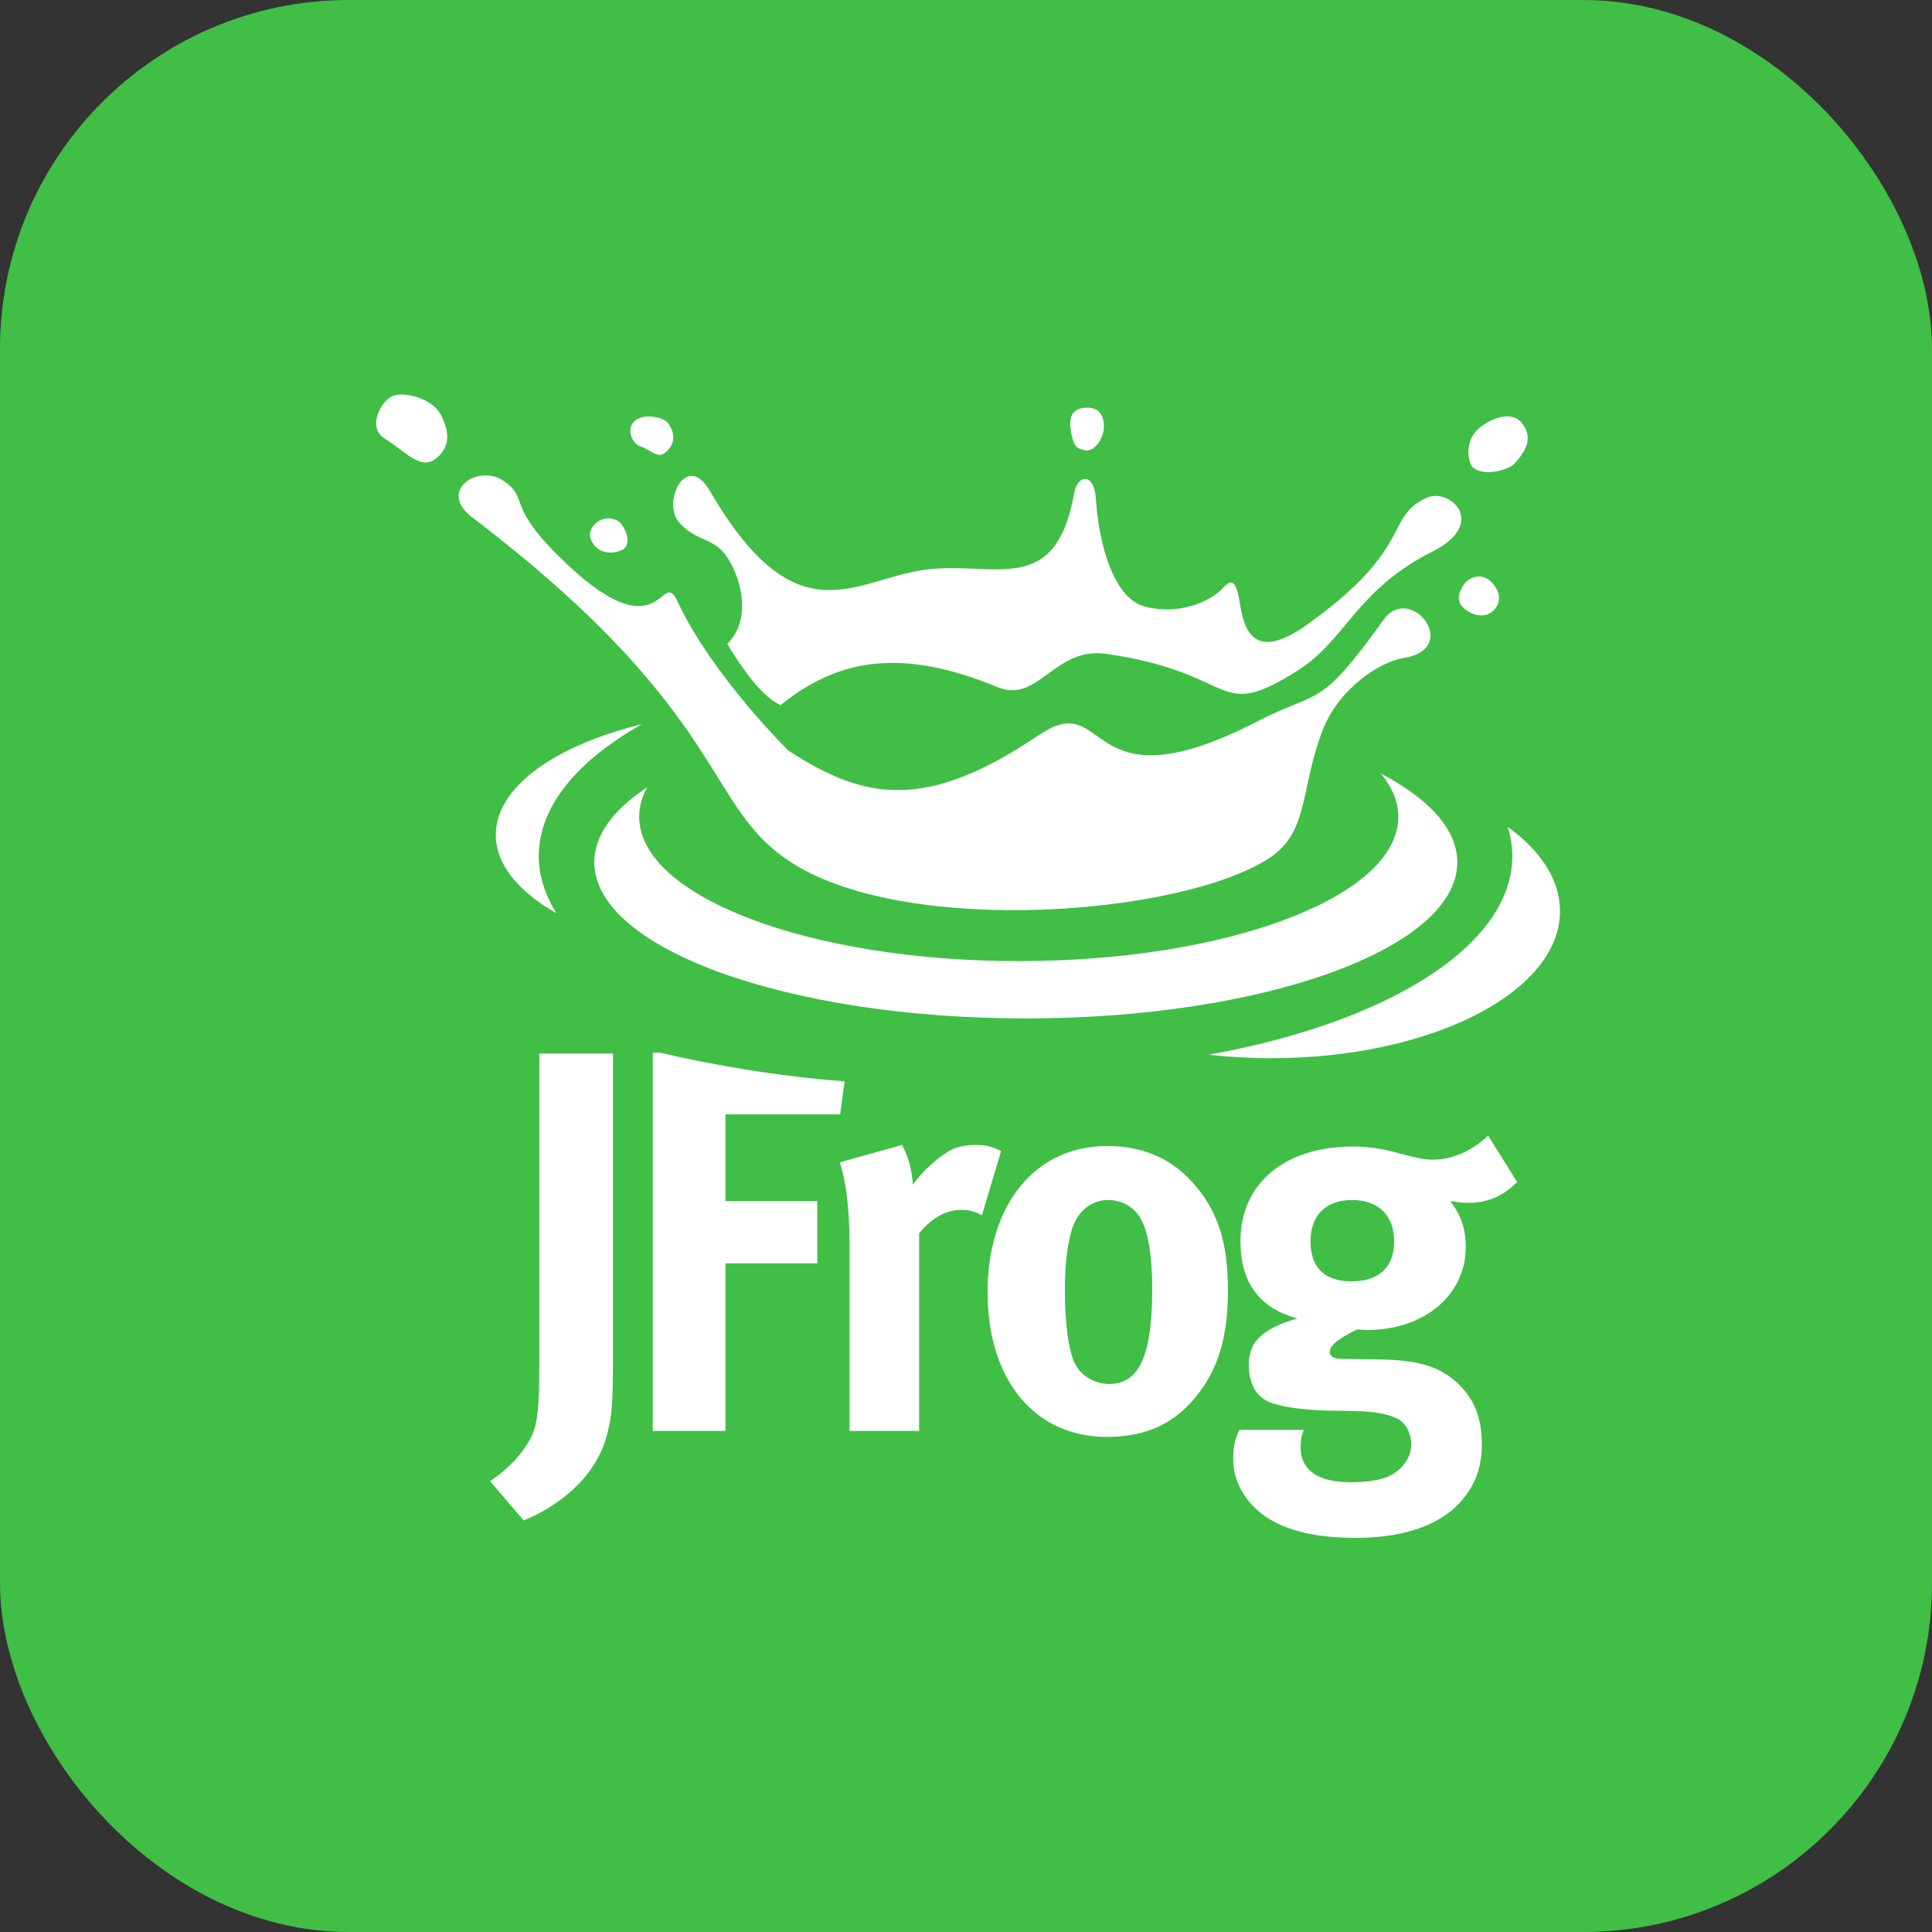
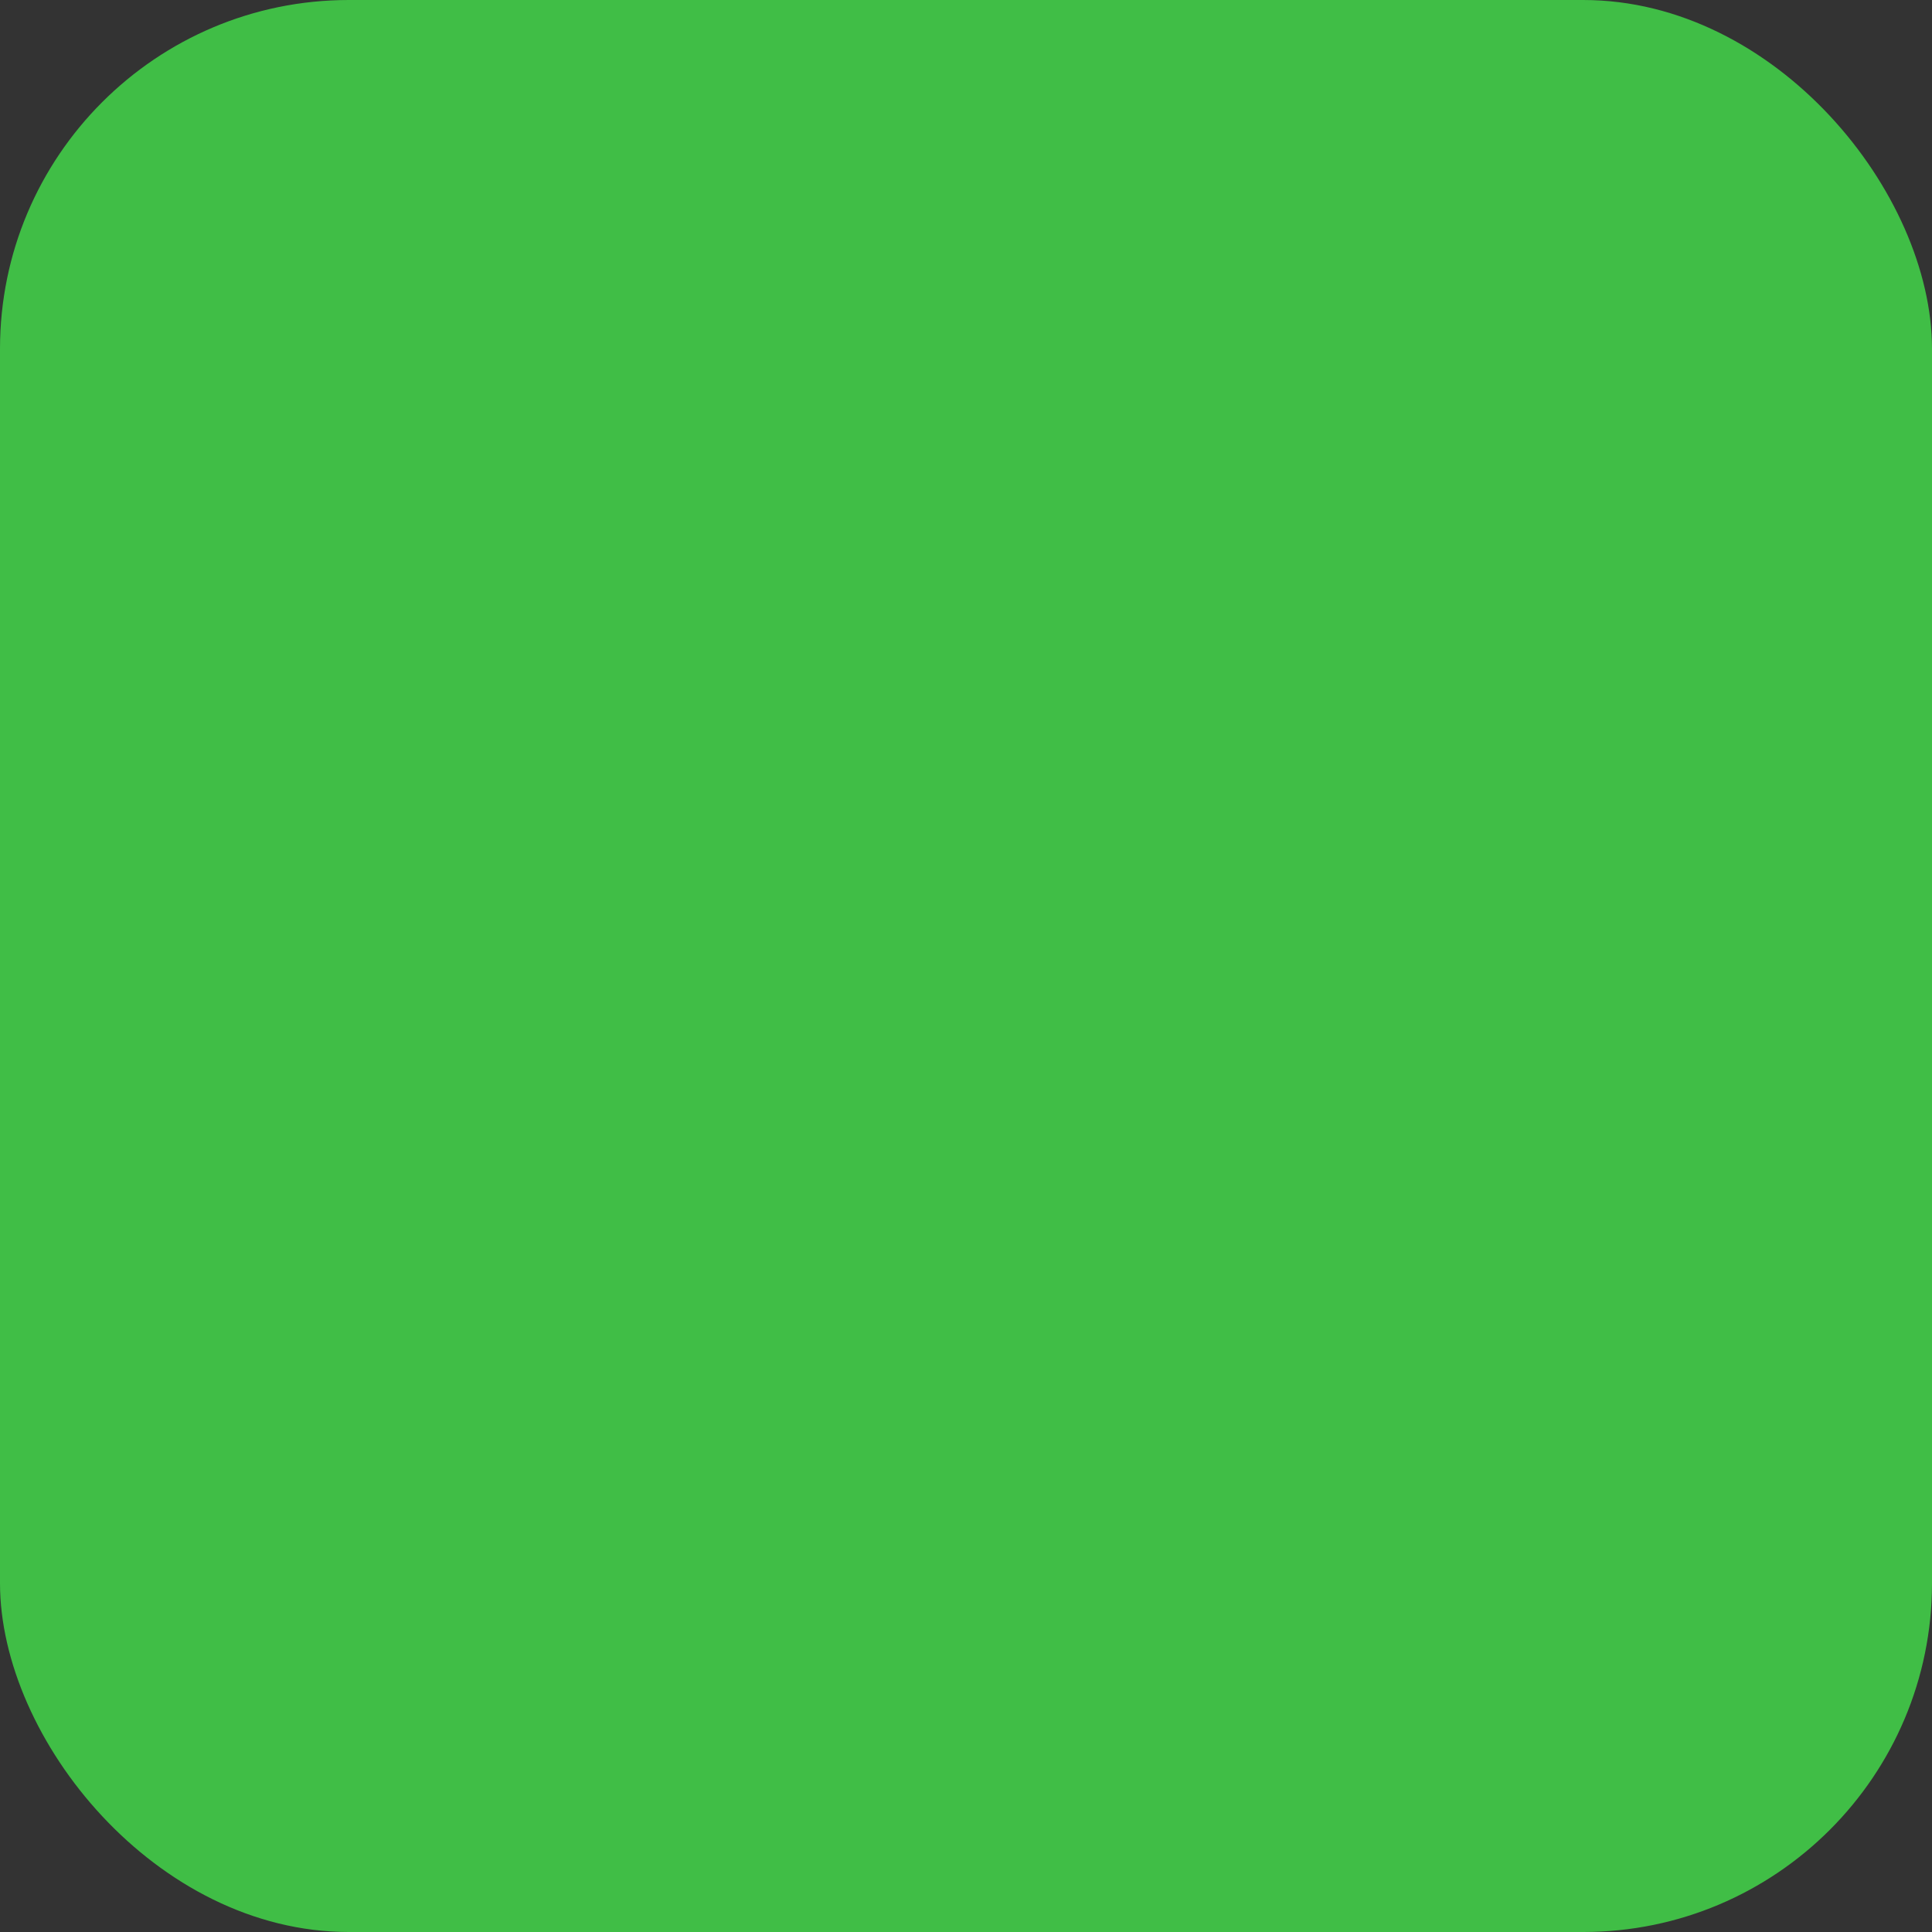
<svg xmlns="http://www.w3.org/2000/svg" width="720" height="720" viewBox="0 0 720 720" fill="none">
  <rect x="0" y="0" width="720" height="720" fill="#333333" stroke="none" />
  <rect width="720" height="720" rx="130" fill="#40BE46" />
-   <path fill-rule="evenodd" clip-rule="evenodd" d="M565.409 440.51L554.576 423.223C548.573 428.916 541.225 432.169 534.061 432.169C530.771 432.169 529.036 431.767 521.872 429.937C514.716 427.897 509.679 427.287 504.073 427.287C478.719 427.287 462.274 441.12 462.274 462.479C462.274 477.933 469.243 487.496 483.563 491.36C477.757 492.785 471.369 495.837 468.468 499.298C466.339 501.738 465.374 504.986 465.374 508.849C465.374 512.112 466.149 514.956 467.306 517.396C468.658 519.634 470.594 521.465 472.919 522.479C477.557 524.31 485.107 525.53 496.716 525.737C502.719 525.737 506.395 525.941 507.749 525.941C514.911 526.348 518.584 527.562 521.296 528.99C524.002 530.619 525.938 534.281 525.938 538.345C525.938 542.415 523.423 546.483 519.747 548.925C516.265 551.365 510.65 552.385 503.298 552.385C491.298 552.385 484.72 547.907 484.72 539.565C484.72 535.904 485.107 535.088 485.881 532.853H461.887C460.921 534.884 459.57 537.733 459.57 543.432C459.57 550.554 462.274 556.653 467.693 561.942C476.597 570.69 491.109 573.127 505.234 573.127C520.711 573.127 535.616 569.47 544.319 559.7C549.734 553.599 552.25 546.888 552.25 538.144C552.25 528.788 549.545 521.667 543.741 515.974C536.768 509.256 528.842 506.815 513.749 506.614L499.811 506.413C497.106 506.413 495.561 505.4 495.561 503.973C495.561 501.123 499.23 498.681 505.811 495.43C507.749 495.631 508.522 495.631 509.679 495.631C530.771 495.631 546.254 482.615 546.254 464.717C546.254 457.798 544.319 452.514 540.444 447.633C543.741 448.036 544.705 448.242 547.222 448.242C554.378 448.242 559.795 446.003 565.409 440.51ZM581.366 339.559C581.366 327.862 574.144 317.025 561.863 308.123C562.971 311.698 563.593 315.331 563.593 319.036C563.593 352.531 516.761 381.189 450.368 393.056C457.878 393.901 465.668 394.363 473.678 394.363C533.154 394.363 581.366 369.825 581.366 339.559ZM543.094 321.34C543.094 353.485 471.097 379.54 382.281 379.54C293.471 379.54 221.478 353.485 221.478 321.34C221.478 311.216 228.622 301.7 241.183 293.412C239.241 296.966 238.211 300.643 238.211 304.411C238.211 334.105 301.535 358.176 379.654 358.176C457.774 358.176 521.104 334.105 521.104 304.411C521.104 298.796 518.822 293.375 514.616 288.28C532.554 297.673 543.094 309.06 543.094 321.34ZM239.245 269.888C206.806 277.803 184.771 293.304 184.771 311.13C184.771 322.165 193.223 332.297 207.336 340.302C203.097 333.528 200.79 326.402 200.79 319.036C200.79 300.495 215.169 283.443 239.245 269.888ZM556.463 217.626C553.48 214.04 549.393 214.052 546.169 216.968C543.054 221.09 542.966 224.023 545.176 226.3C547.533 228.734 552.421 230.832 555.94 228.043C559.461 225.242 559.448 221.211 556.463 217.626ZM515.602 230.99C525.669 216.971 544.927 241.761 523.097 245.212C514.362 246.593 499.612 256.135 493.282 271.197C484.344 293.486 488.212 309.983 472.847 319.906C440.079 341.049 339.128 349.027 295.66 321.904C261.585 300.644 273.277 266.939 175.811 192.656C163.065 182.948 178.161 172.641 187.708 179.238C197.254 185.843 188.516 187.596 207.771 206.838C246.662 245.689 246.271 210.761 252.413 223.972C265.328 251.755 293.818 279.735 293.818 279.735C322.351 298.282 345.136 302.335 387.223 273.897C413.914 255.863 402.996 302.58 468.454 268.91C492.326 256.628 491.333 264.772 515.603 230.99H515.602ZM231.59 195.35C229.941 193.032 225.037 191.965 221.758 195.26C218.483 198.555 220.094 201.814 221.987 203.772C224.704 206.577 229.308 206.346 232.046 204.822C234.797 203.302 234.219 199.047 231.59 195.35ZM163.922 169.563C166.06 167.219 168.76 162.785 164.122 154.297C160.738 148.084 149.545 145.546 145.595 147.915C141.657 150.292 136.84 159.467 143.436 163.503C151.936 168.712 157.507 176.584 163.922 169.563ZM567.457 158.036C564.464 153.693 558.146 154.479 551.892 159.012C545.635 163.539 546.819 172.147 548.887 174.152C552.516 177.676 562.187 175.297 564.441 172.772C570.245 166.289 570.448 162.378 567.457 158.036ZM531.452 185.605C540.409 181.387 554.494 195.096 534.109 205.387C504.974 220.103 501.885 238.36 483.478 249.97C452.523 269.495 461.995 250.758 412.199 243.667C393.023 240.935 386.854 262.299 371.883 256.125C337.37 241.889 313.265 244.615 290.91 262.772C282.819 259.208 274.352 245.447 271.033 239.929C280.096 231.065 276.437 216.251 271.319 208.127C266.207 200.003 260.014 202.308 253.217 194.834C246.413 187.369 255.78 167.886 264.493 182.853C297.133 238.935 318.563 215.608 345.225 212.263C370.813 209.054 393.432 222.972 400.367 183.549C401.507 177.105 407.792 175.563 408.434 186.219C409.072 196.883 413.079 222.848 427.148 226.199C441.214 229.545 452.382 222.908 455.676 219.225C458.971 215.541 460.696 216.076 462.141 225.217C463.592 234.366 467.159 246.999 486.912 232.926C527.31 204.14 515.751 193.002 531.452 185.605ZM411.377 159.26C411.508 154.653 409.412 151.765 404.862 151.928C400.313 152.093 398.681 154.379 398.829 158.826C399.964 167.243 401.381 167.042 404.399 167.82C407.417 168.598 411.246 163.863 411.377 159.26ZM249.418 167.172C251.4 164.677 251.589 161.393 248.96 157.691C247.313 155.376 239.608 153.788 236.337 157.082C233.057 160.38 236.041 165.559 238.593 166.344C243.319 167.798 245.419 172.196 249.418 167.172ZM519.555 462.679C519.555 472.241 513.939 477.526 503.684 477.526C494.589 477.526 488.397 473.26 488.397 462.679C488.397 452.916 494.01 447.221 503.879 447.221C513.748 447.221 519.555 452.916 519.555 462.679ZM445.248 521.058C453.77 510.884 457.631 498.68 457.631 480.783C457.631 463.9 454.15 452.514 446.22 442.744C437.702 432.169 426.677 427.087 412.547 427.087C385.847 427.087 368.044 448.844 368.044 481.6C368.044 514.345 385.65 535.5 412.547 535.5C427.833 535.5 437.702 530.009 445.248 521.058ZM429.384 480.582C429.384 505.196 424.55 515.766 413.327 515.766C408.291 515.766 402.492 512.924 400.166 507.23C398.04 501.932 396.871 492.982 396.871 480.986C396.871 470.612 397.842 463.291 399.584 457.798C401.71 451.291 406.741 447.221 412.934 447.221C417.577 447.221 421.64 449.255 424.157 452.715C427.641 457.39 429.384 466.542 429.384 480.582ZM182.606 551.97L195.175 566.615C207.369 561.734 222.655 550.756 226.524 533.468C227.878 527.769 228.455 524.108 228.455 505.795V392.625H200.986V508.849C200.986 524.108 200.406 529.801 198.274 534.884C195.761 540.582 189.562 547.496 182.606 551.97ZM246.084 392.304H243.262V533.262H270.35V470.812H304.6V447.633H270.35V415.285H313.11L314.769 402.978C289.075 401.016 265.724 396.886 246.084 392.304ZM336.139 426.678C338.463 430.954 339.811 435.629 340.202 441.53C343.881 436.239 350.073 430.747 354.907 428.301C357.042 427.287 360.52 426.678 363.423 426.678C367.291 426.678 369.032 427.087 373.095 428.916L365.937 452.916C363.423 451.496 361.295 450.883 358.393 450.883C352.587 450.883 347.362 453.733 342.523 459.628V533.262H316.597V463.693C316.597 449.658 315.047 439.082 312.92 433.189L336.139 426.678Z" fill="white" />
</svg>